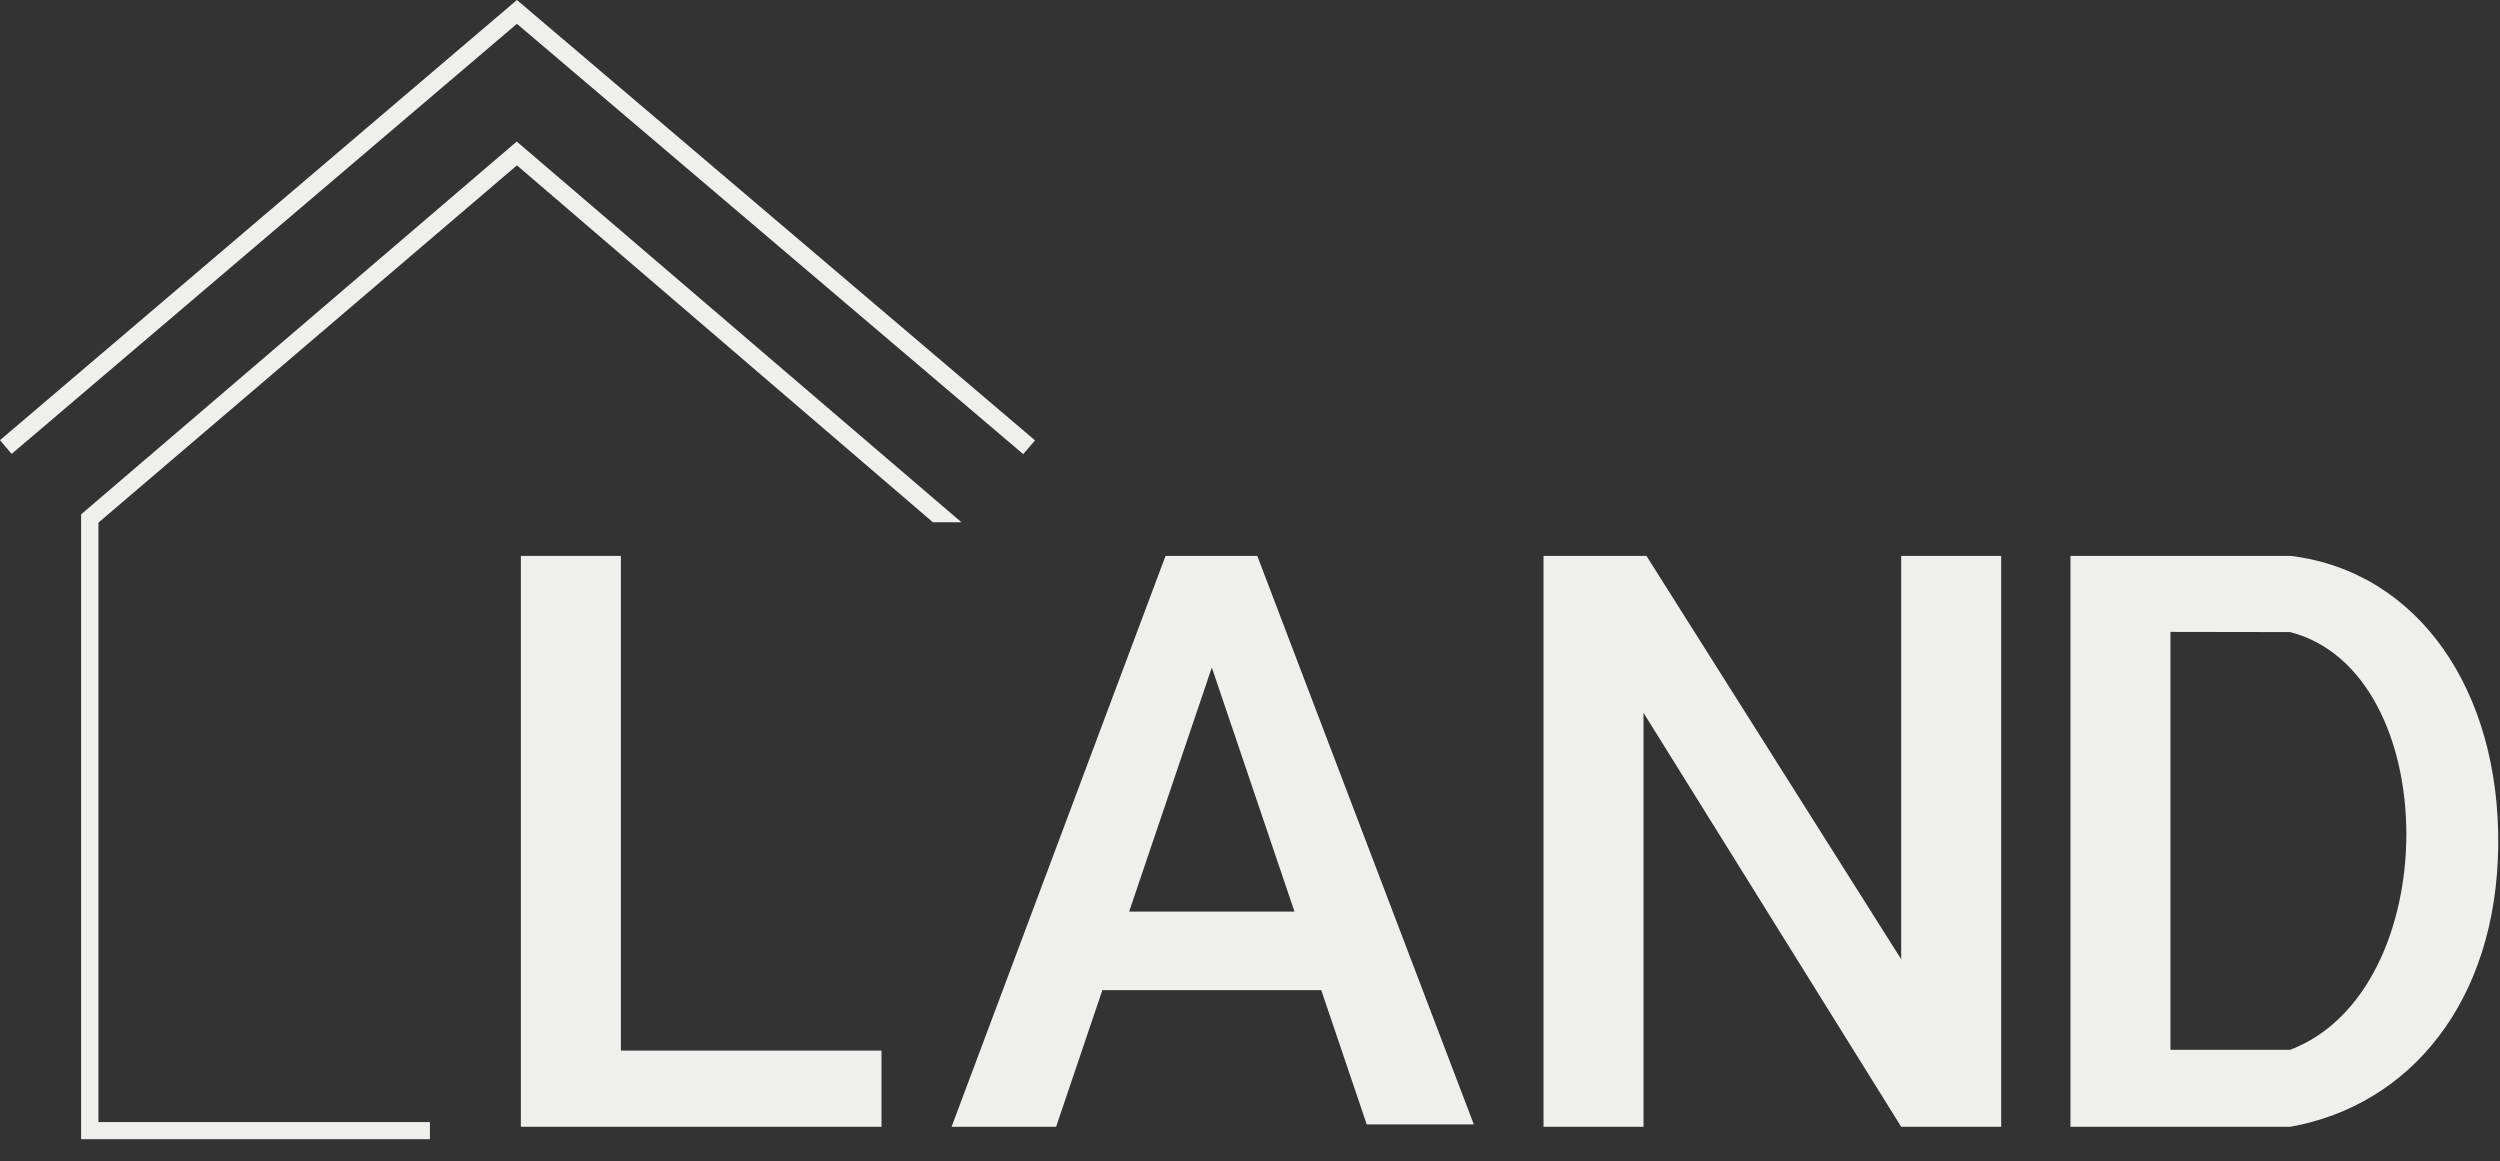
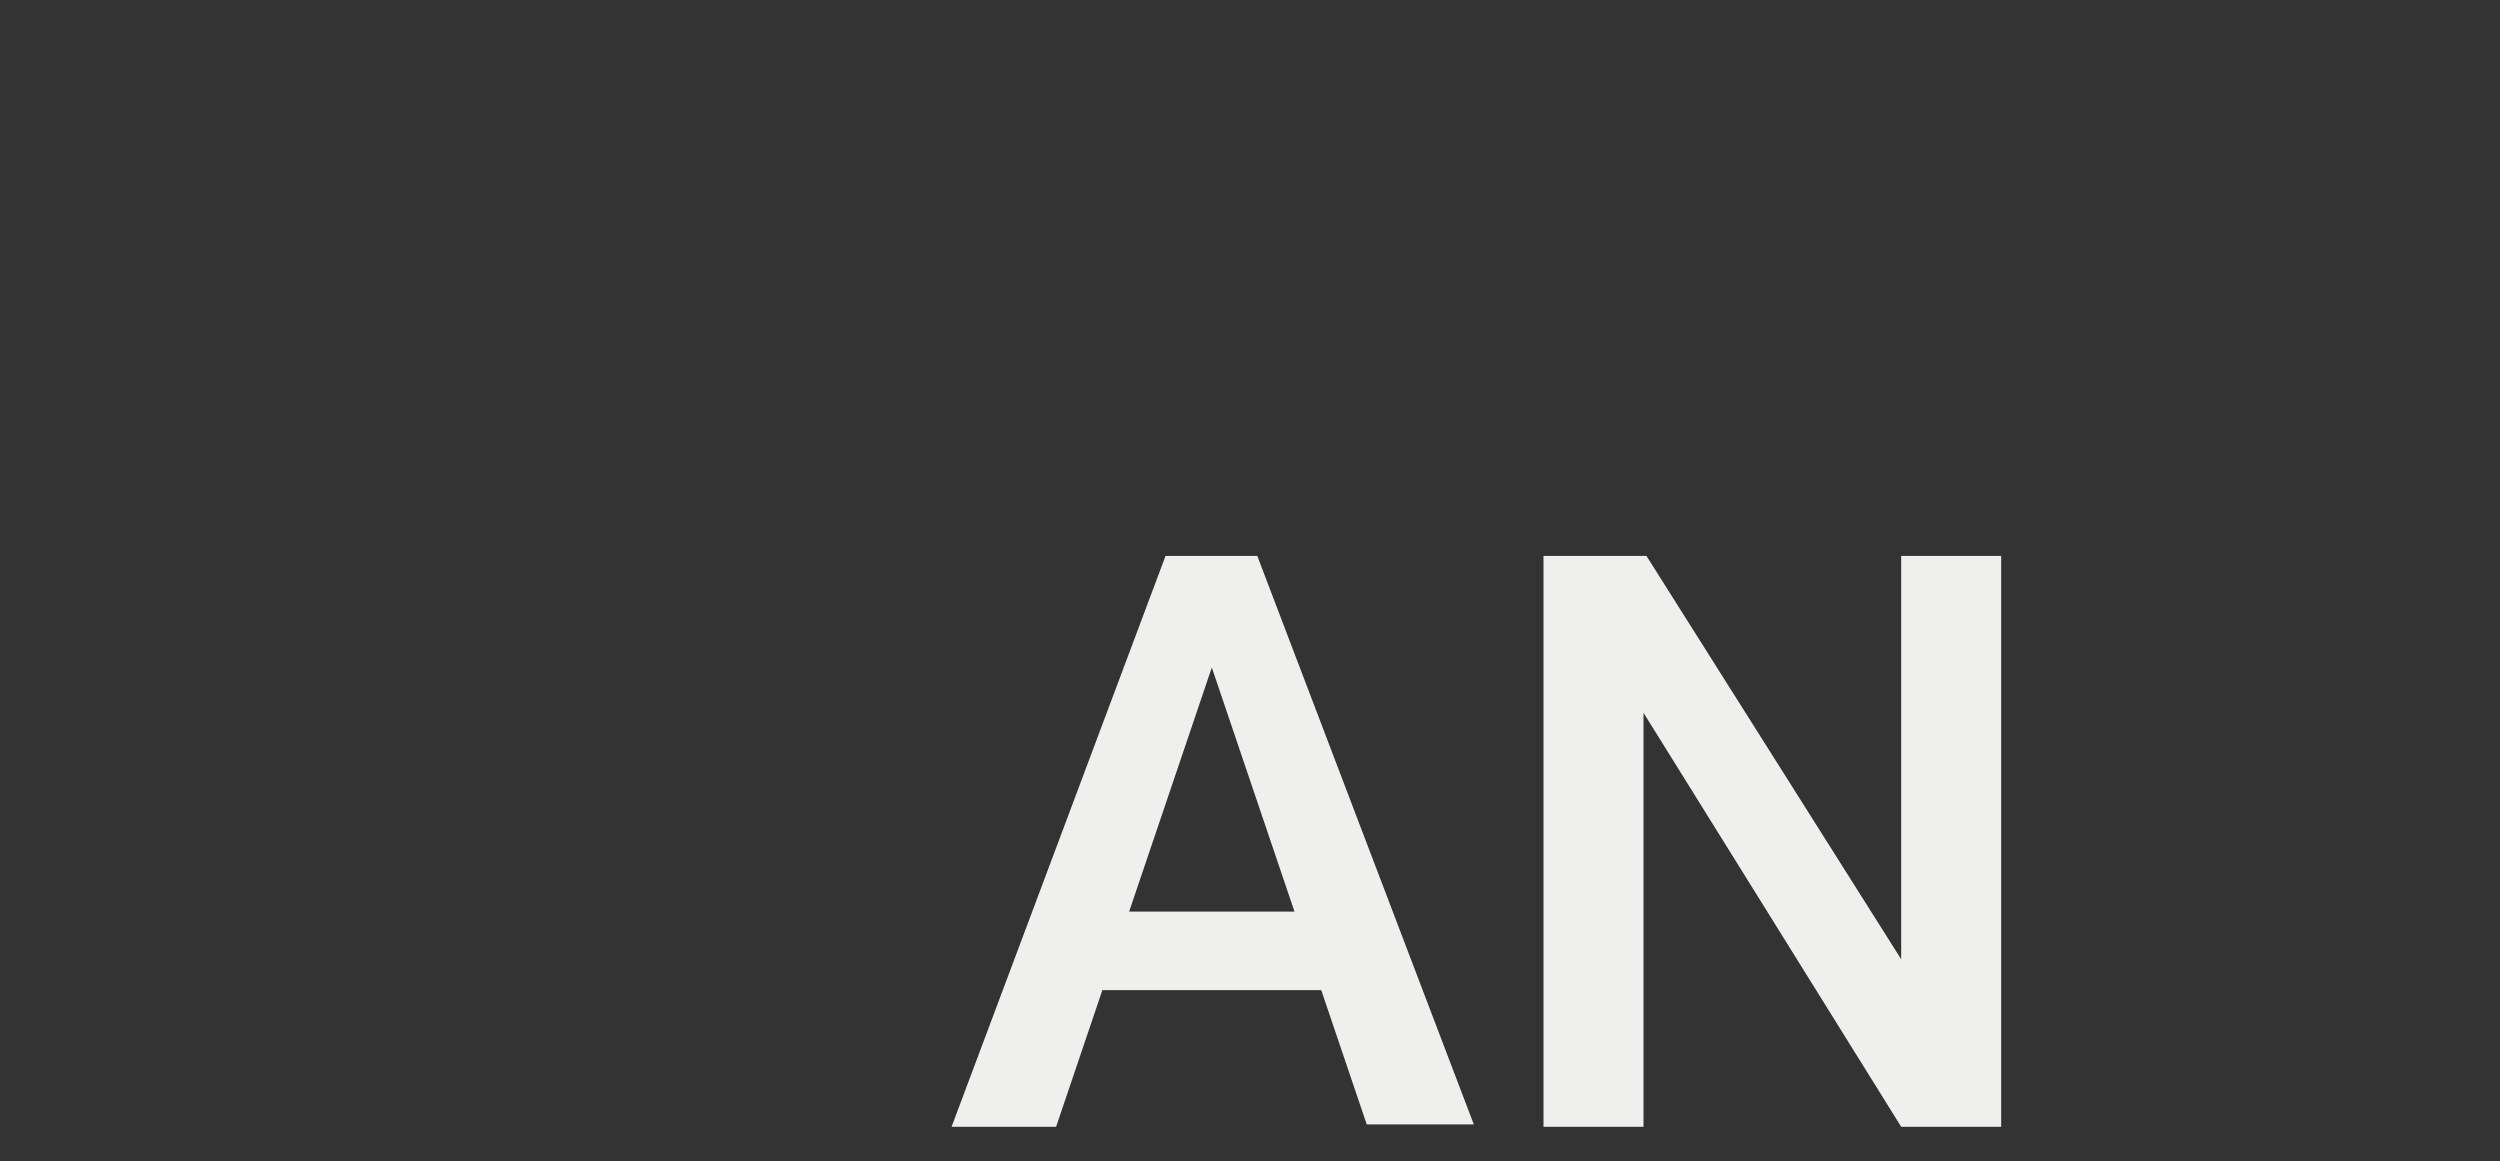
<svg xmlns="http://www.w3.org/2000/svg" width="127" height="59" viewBox="0 0 127 59" fill="none">
  <rect x="0" y="0" width="127" height="59" fill="#333333" stroke="none" />
-   <path fill-rule="evenodd" clip-rule="evenodd" d="M31.54 28.24V53.37H44.78V57.24H31.54H26.46V28.24H31.54Z" fill="#EFEFED" />
  <path fill-rule="evenodd" clip-rule="evenodd" d="M59.21 28.24L48.34 57.24H53.65L56 50.3H67.12L69.43 57.12H74.87L63.87 28.24H59.21ZM65.76 46.31L61.56 33.91L57.36 46.31H65.76Z" fill="#EFEFED" />
  <path fill-rule="evenodd" clip-rule="evenodd" d="M83.64 28.24L96.58 48.73V28.24H101.66V57.24H96.58L83.49 36.21V57.24H78.41V28.24H83.64Z" fill="#EFEFED" />
-   <path fill-rule="evenodd" clip-rule="evenodd" d="M116.38 28.24C122.87 29.05 127 35.09 126.91 42.98C126.82 50.87 122.44 56.15 116.35 57.24H105.18V28.24H116.38ZM110.26 32.1V53.33H116.34C124.23 50.33 124.19 34.14 116.34 32.11L110.26 32.1Z" fill="#EFEFED" />
-   <path d="M21.84 57.87H4.12V26.13L26.25 7.19L48.84 26.53H47.39L26.26 8.4L5 26.55V57H21.84V57.92V57.87Z" fill="#EFEFED" />
-   <path d="M0 22.36L26.26 0L52.58 22.37L51.98 23.07L26.26 1.21L0.59 23.06L0 22.36Z" fill="#EFEFED" />
</svg>